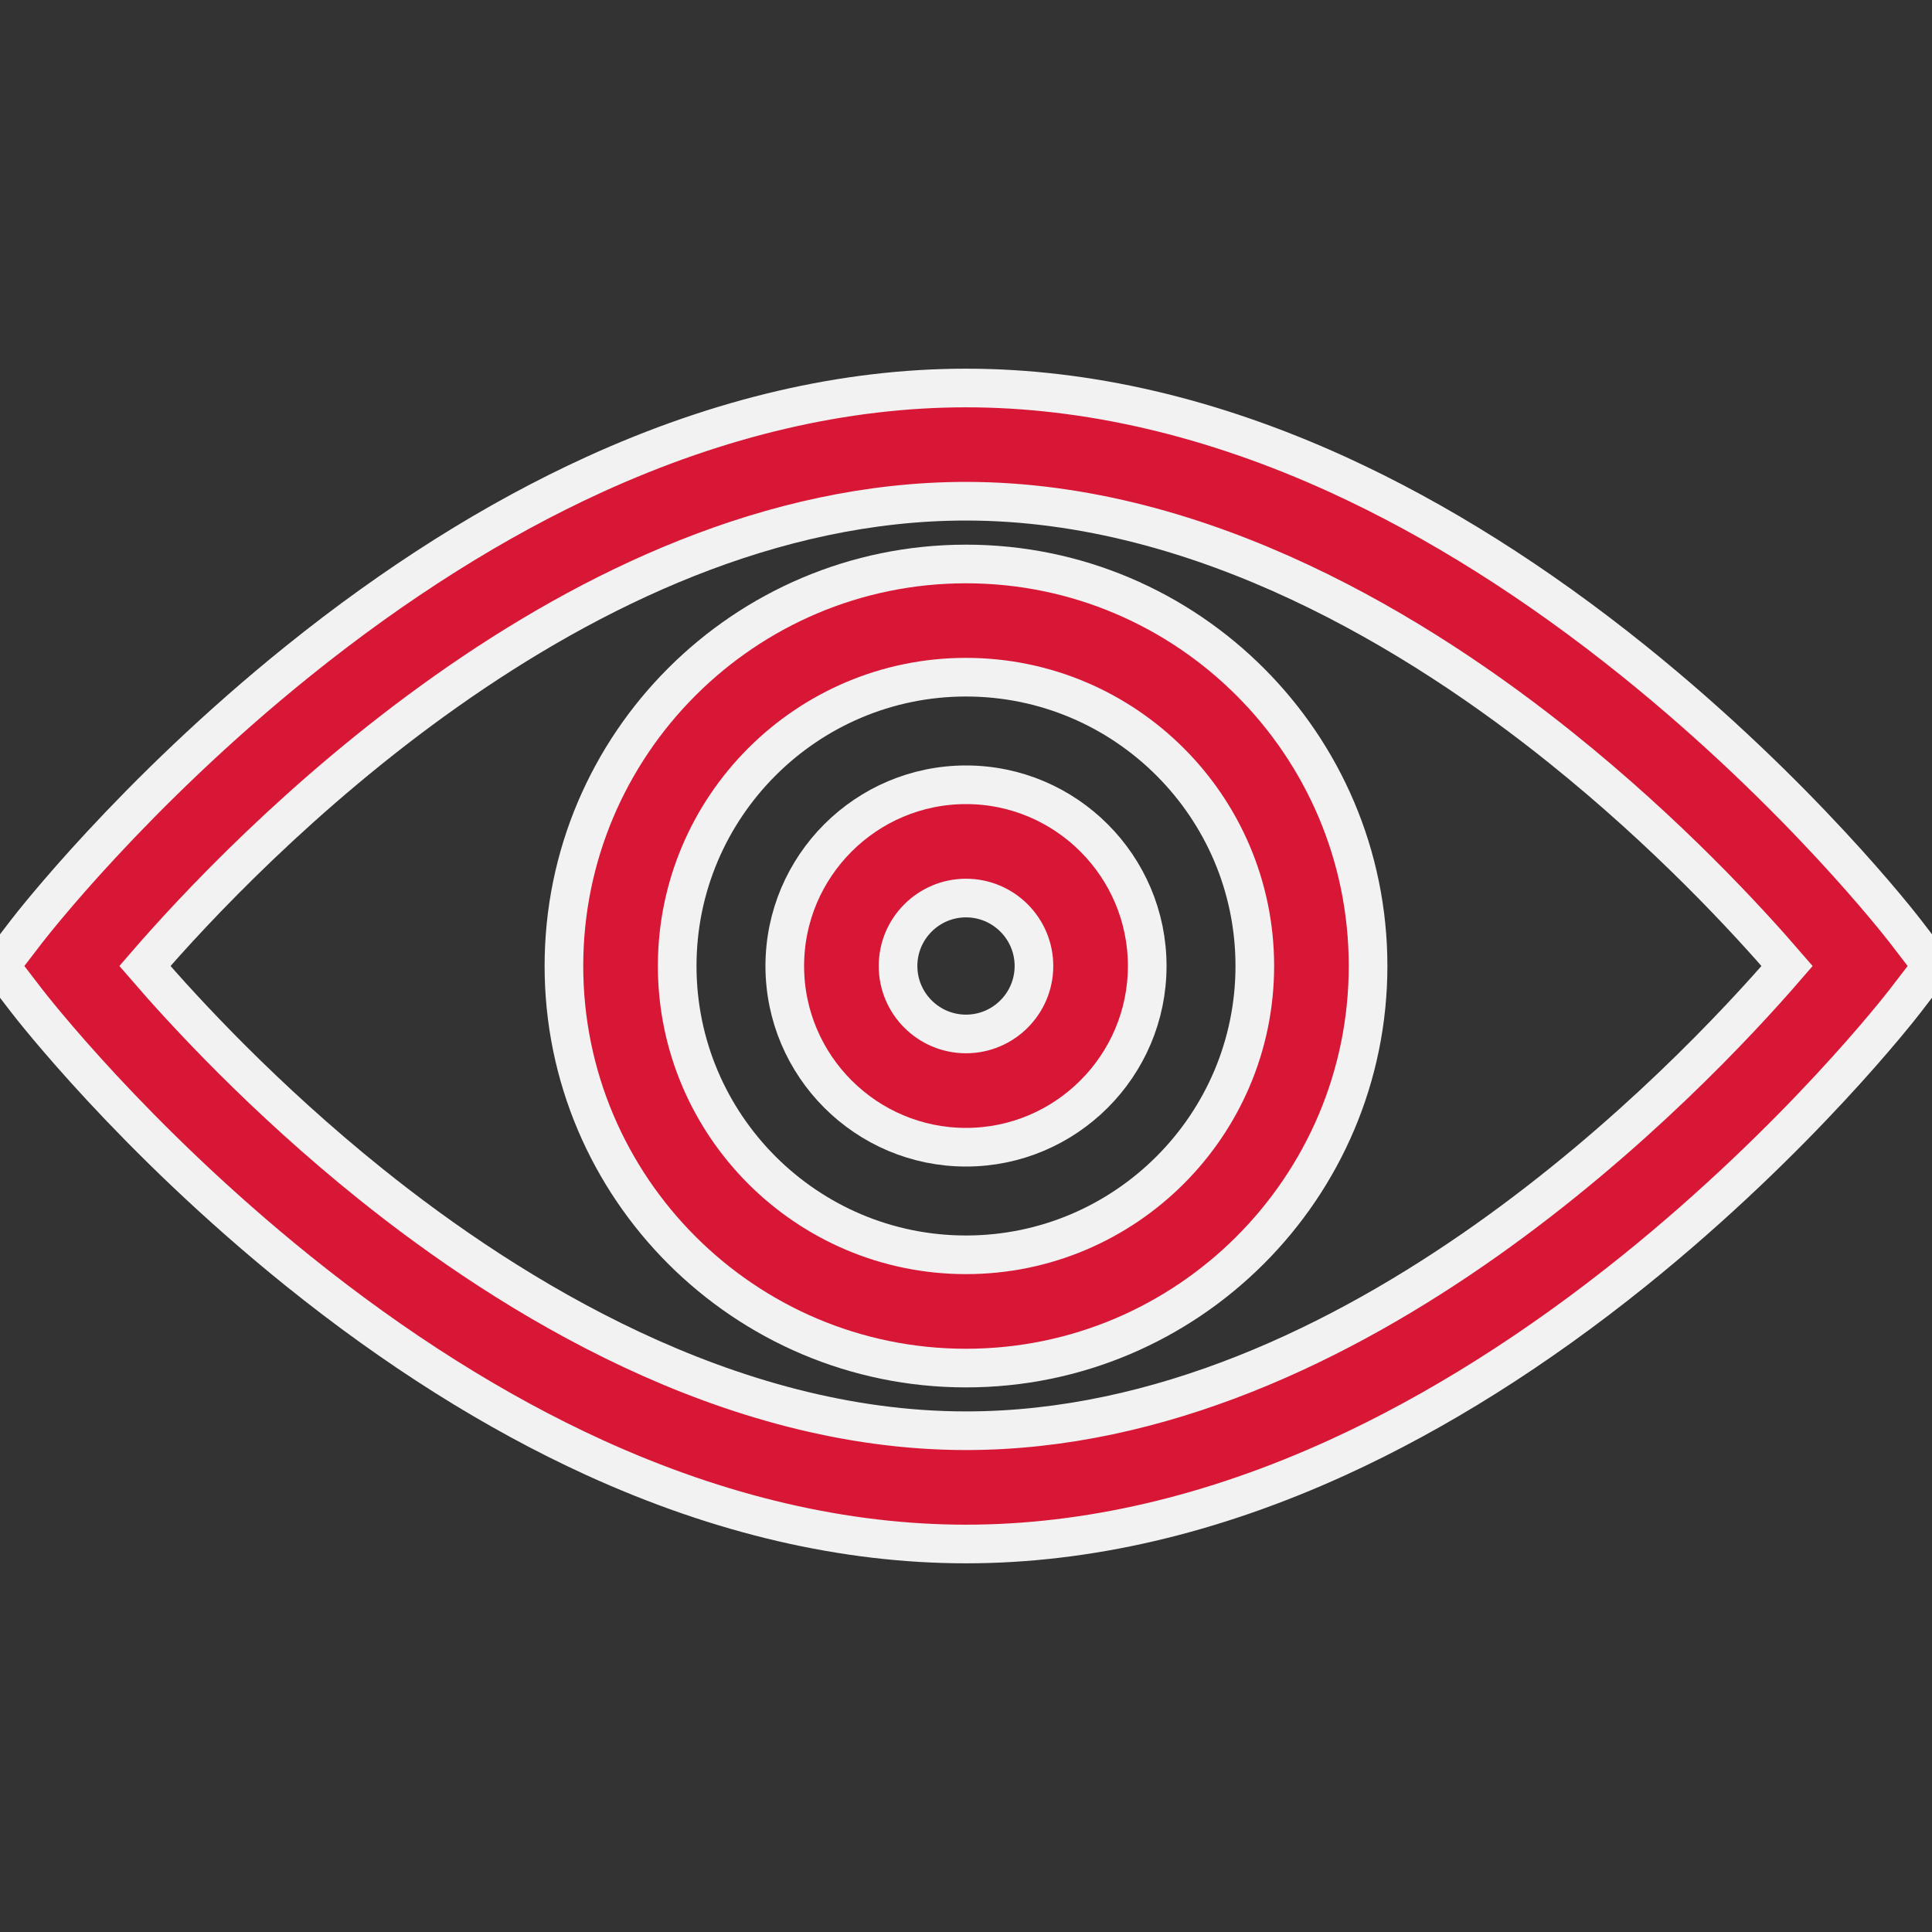
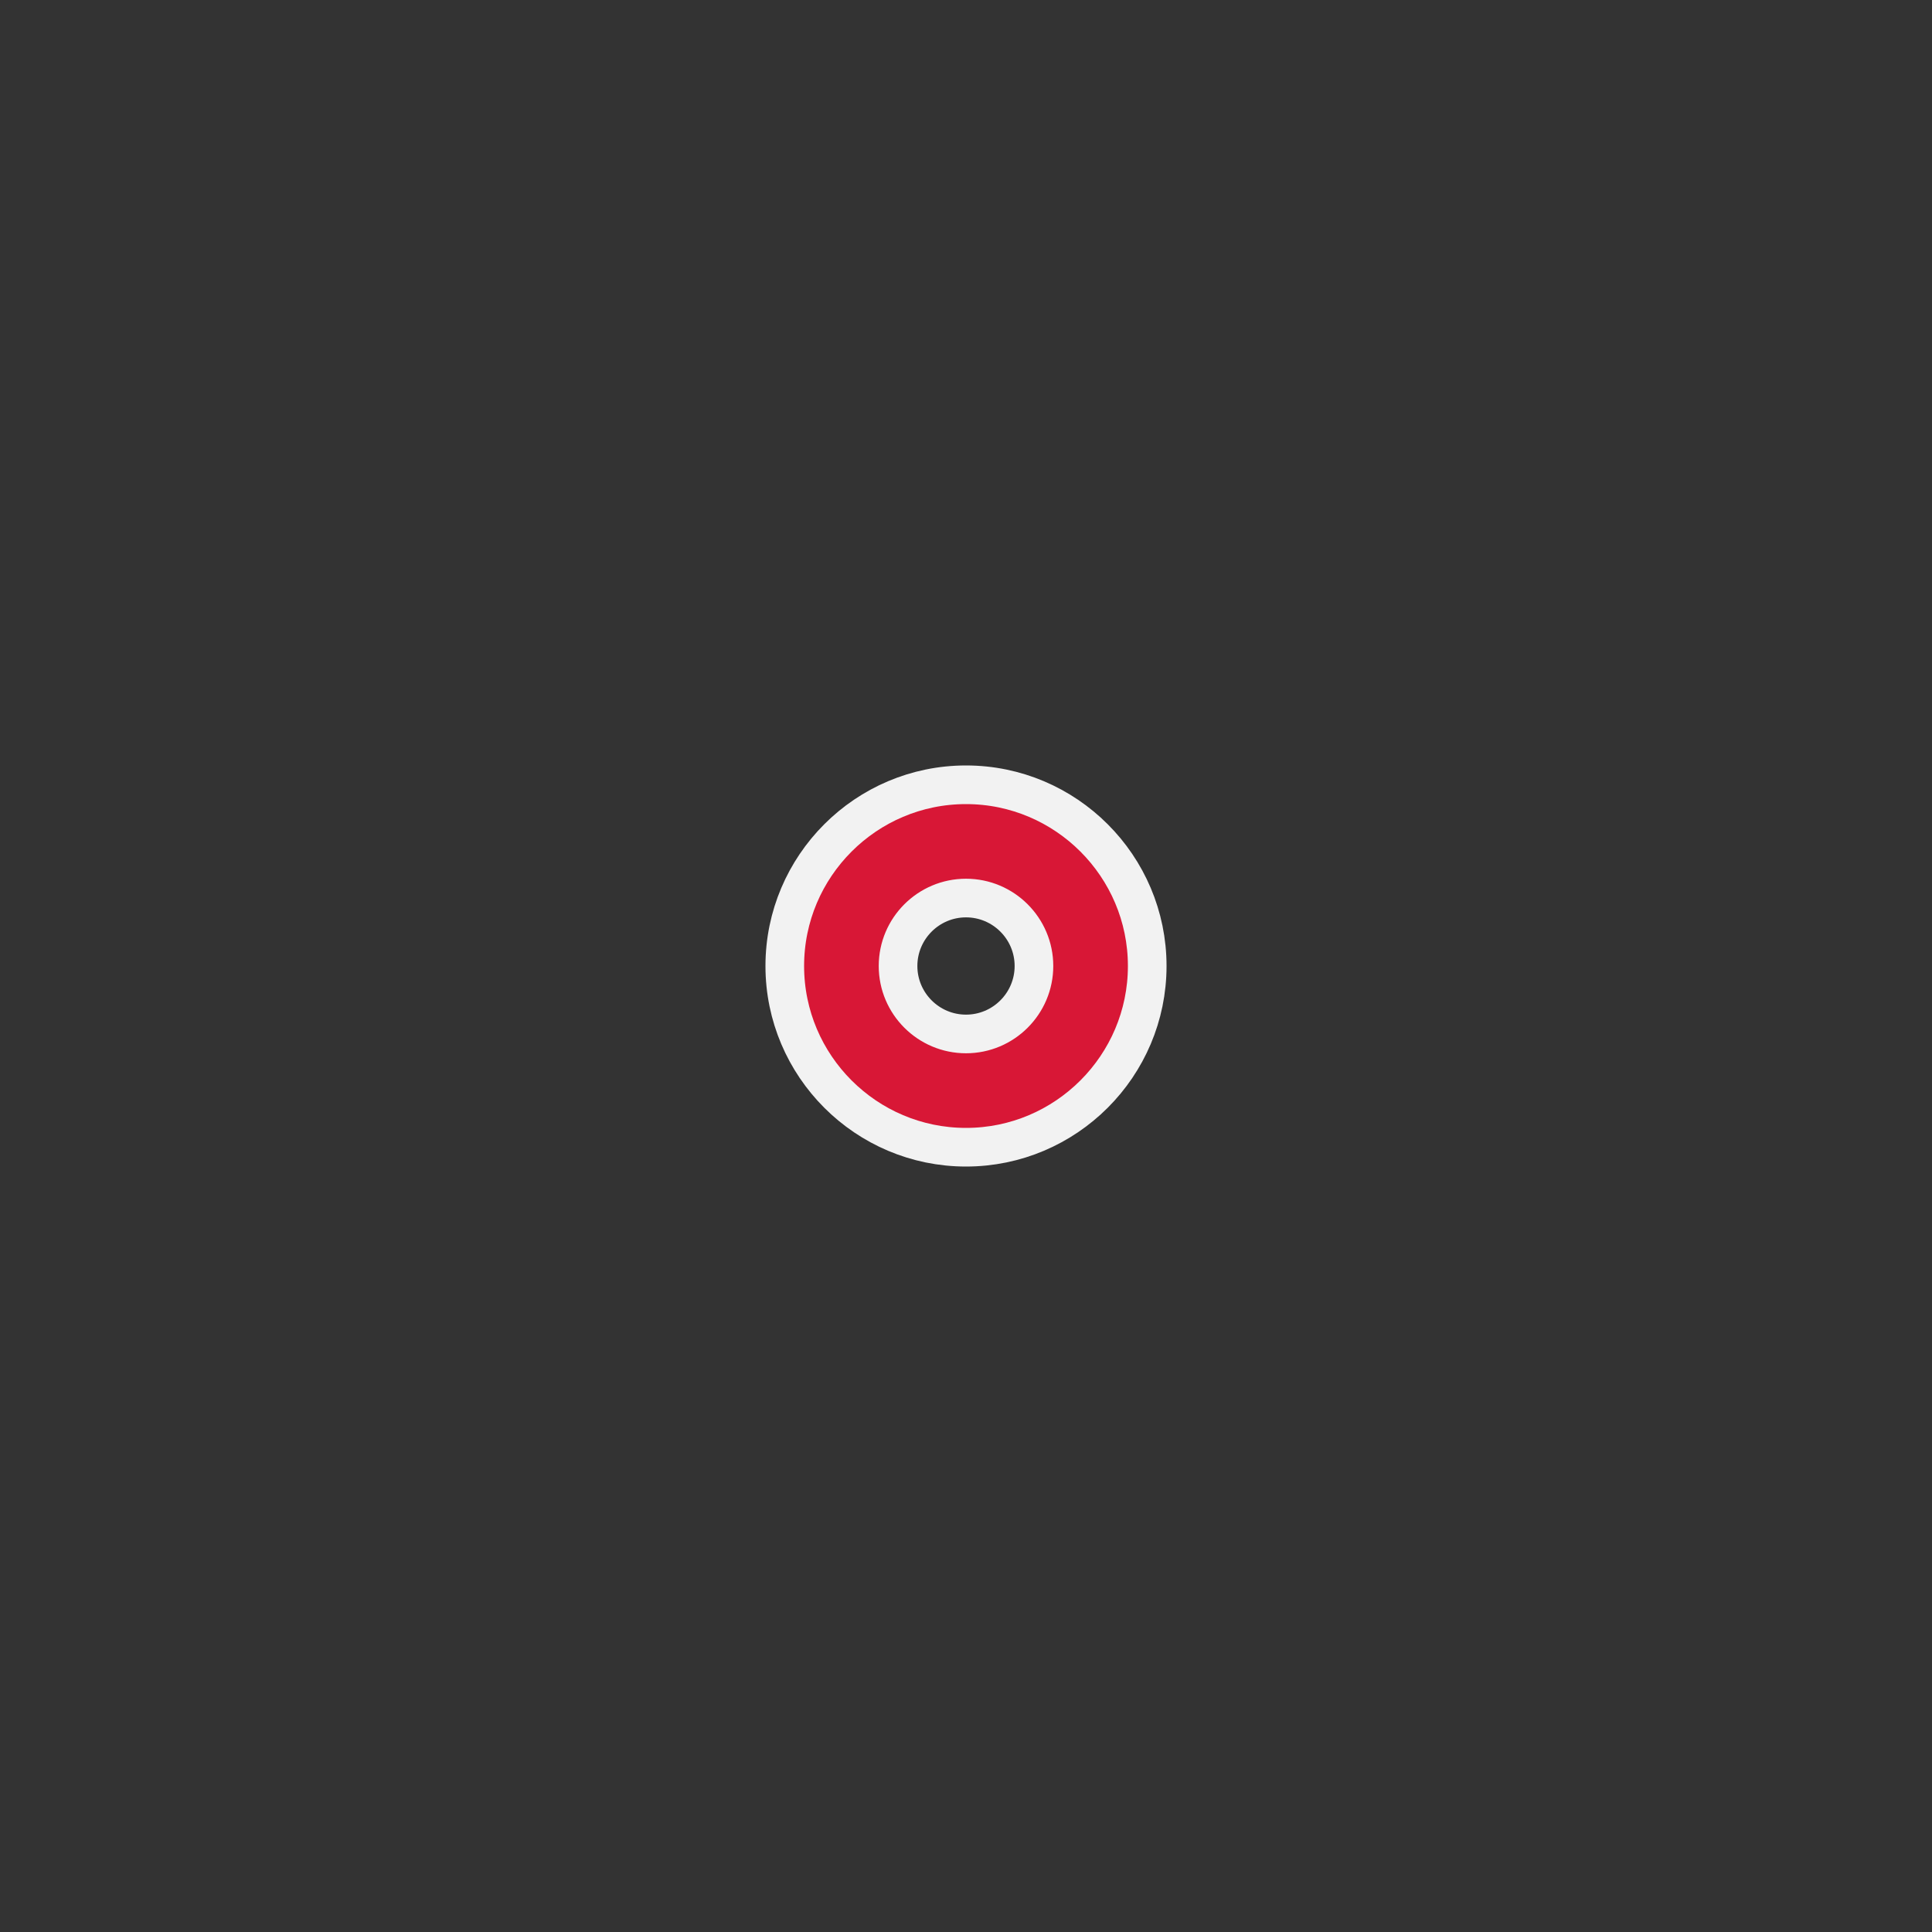
<svg xmlns="http://www.w3.org/2000/svg" width="35" height="35" viewBox="0 0 35 35" fill="none">
  <rect x="0" y="0" width="35" height="35" fill="#333333" stroke="none" />
  <g clip-path="url(#clip0_1_2381)">
-     <path d="M34.52 16.875C34.443 16.775 32.597 14.389 29.603 11.978C27.834 10.554 26.028 9.416 24.235 8.597C21.956 7.557 19.69 7.029 17.5 7.029C15.31 7.029 13.045 7.557 10.766 8.597C8.972 9.416 7.166 10.554 5.397 11.978C2.403 14.389 0.557 16.775 0.48 16.875L0 17.5L0.48 18.125C0.557 18.225 2.403 20.611 5.397 23.022C7.166 24.446 8.972 25.584 10.765 26.403C13.044 27.444 15.31 27.971 17.5 27.971C19.69 27.971 21.955 27.444 24.234 26.403C26.027 25.584 27.834 24.446 29.603 23.022C32.597 20.611 34.443 18.225 34.52 18.125L35 17.5L34.52 16.875ZM17.5 25.919C13.191 25.919 9.259 23.491 6.72 21.453C4.792 19.906 3.349 18.34 2.625 17.5C4.392 15.453 10.457 9.08 17.5 9.08C21.809 9.08 25.741 11.509 28.279 13.547C30.208 15.094 31.651 16.66 32.375 17.5C30.608 19.547 24.543 25.919 17.5 25.919Z" fill="#D81736" stroke="#F2F2F2" stroke-width="0.7" />
-     <path d="M17.5 10.217C13.484 10.217 10.216 13.484 10.216 17.5C10.216 21.516 13.484 24.784 17.5 24.784C21.516 24.784 24.784 21.516 24.784 17.5C24.784 13.484 21.516 10.217 17.5 10.217ZM17.5 22.732C14.615 22.732 12.268 20.385 12.268 17.5C12.268 14.615 14.615 12.268 17.5 12.268C20.385 12.268 22.732 14.615 22.732 17.5C22.732 20.385 20.385 22.732 17.5 22.732Z" fill="#D81736" stroke="#F2F2F2" stroke-width="0.7" />
    <path d="M17.5 14.217C15.69 14.217 14.217 15.69 14.217 17.5C14.217 19.31 15.69 20.783 17.5 20.783C19.31 20.783 20.783 19.31 20.783 17.5C20.783 15.69 19.31 14.217 17.5 14.217ZM17.5 18.731C16.821 18.731 16.269 18.179 16.269 17.5C16.269 16.821 16.821 16.269 17.5 16.269C18.179 16.269 18.731 16.821 18.731 17.5C18.731 18.179 18.179 18.731 17.5 18.731Z" fill="#D81736" stroke="#F2F2F2" stroke-width="0.7" />
  </g>
  <defs>
    <clipPath id="clip0_1_2381">
      <rect width="35" height="35" fill="white" />
    </clipPath>
  </defs>
</svg>